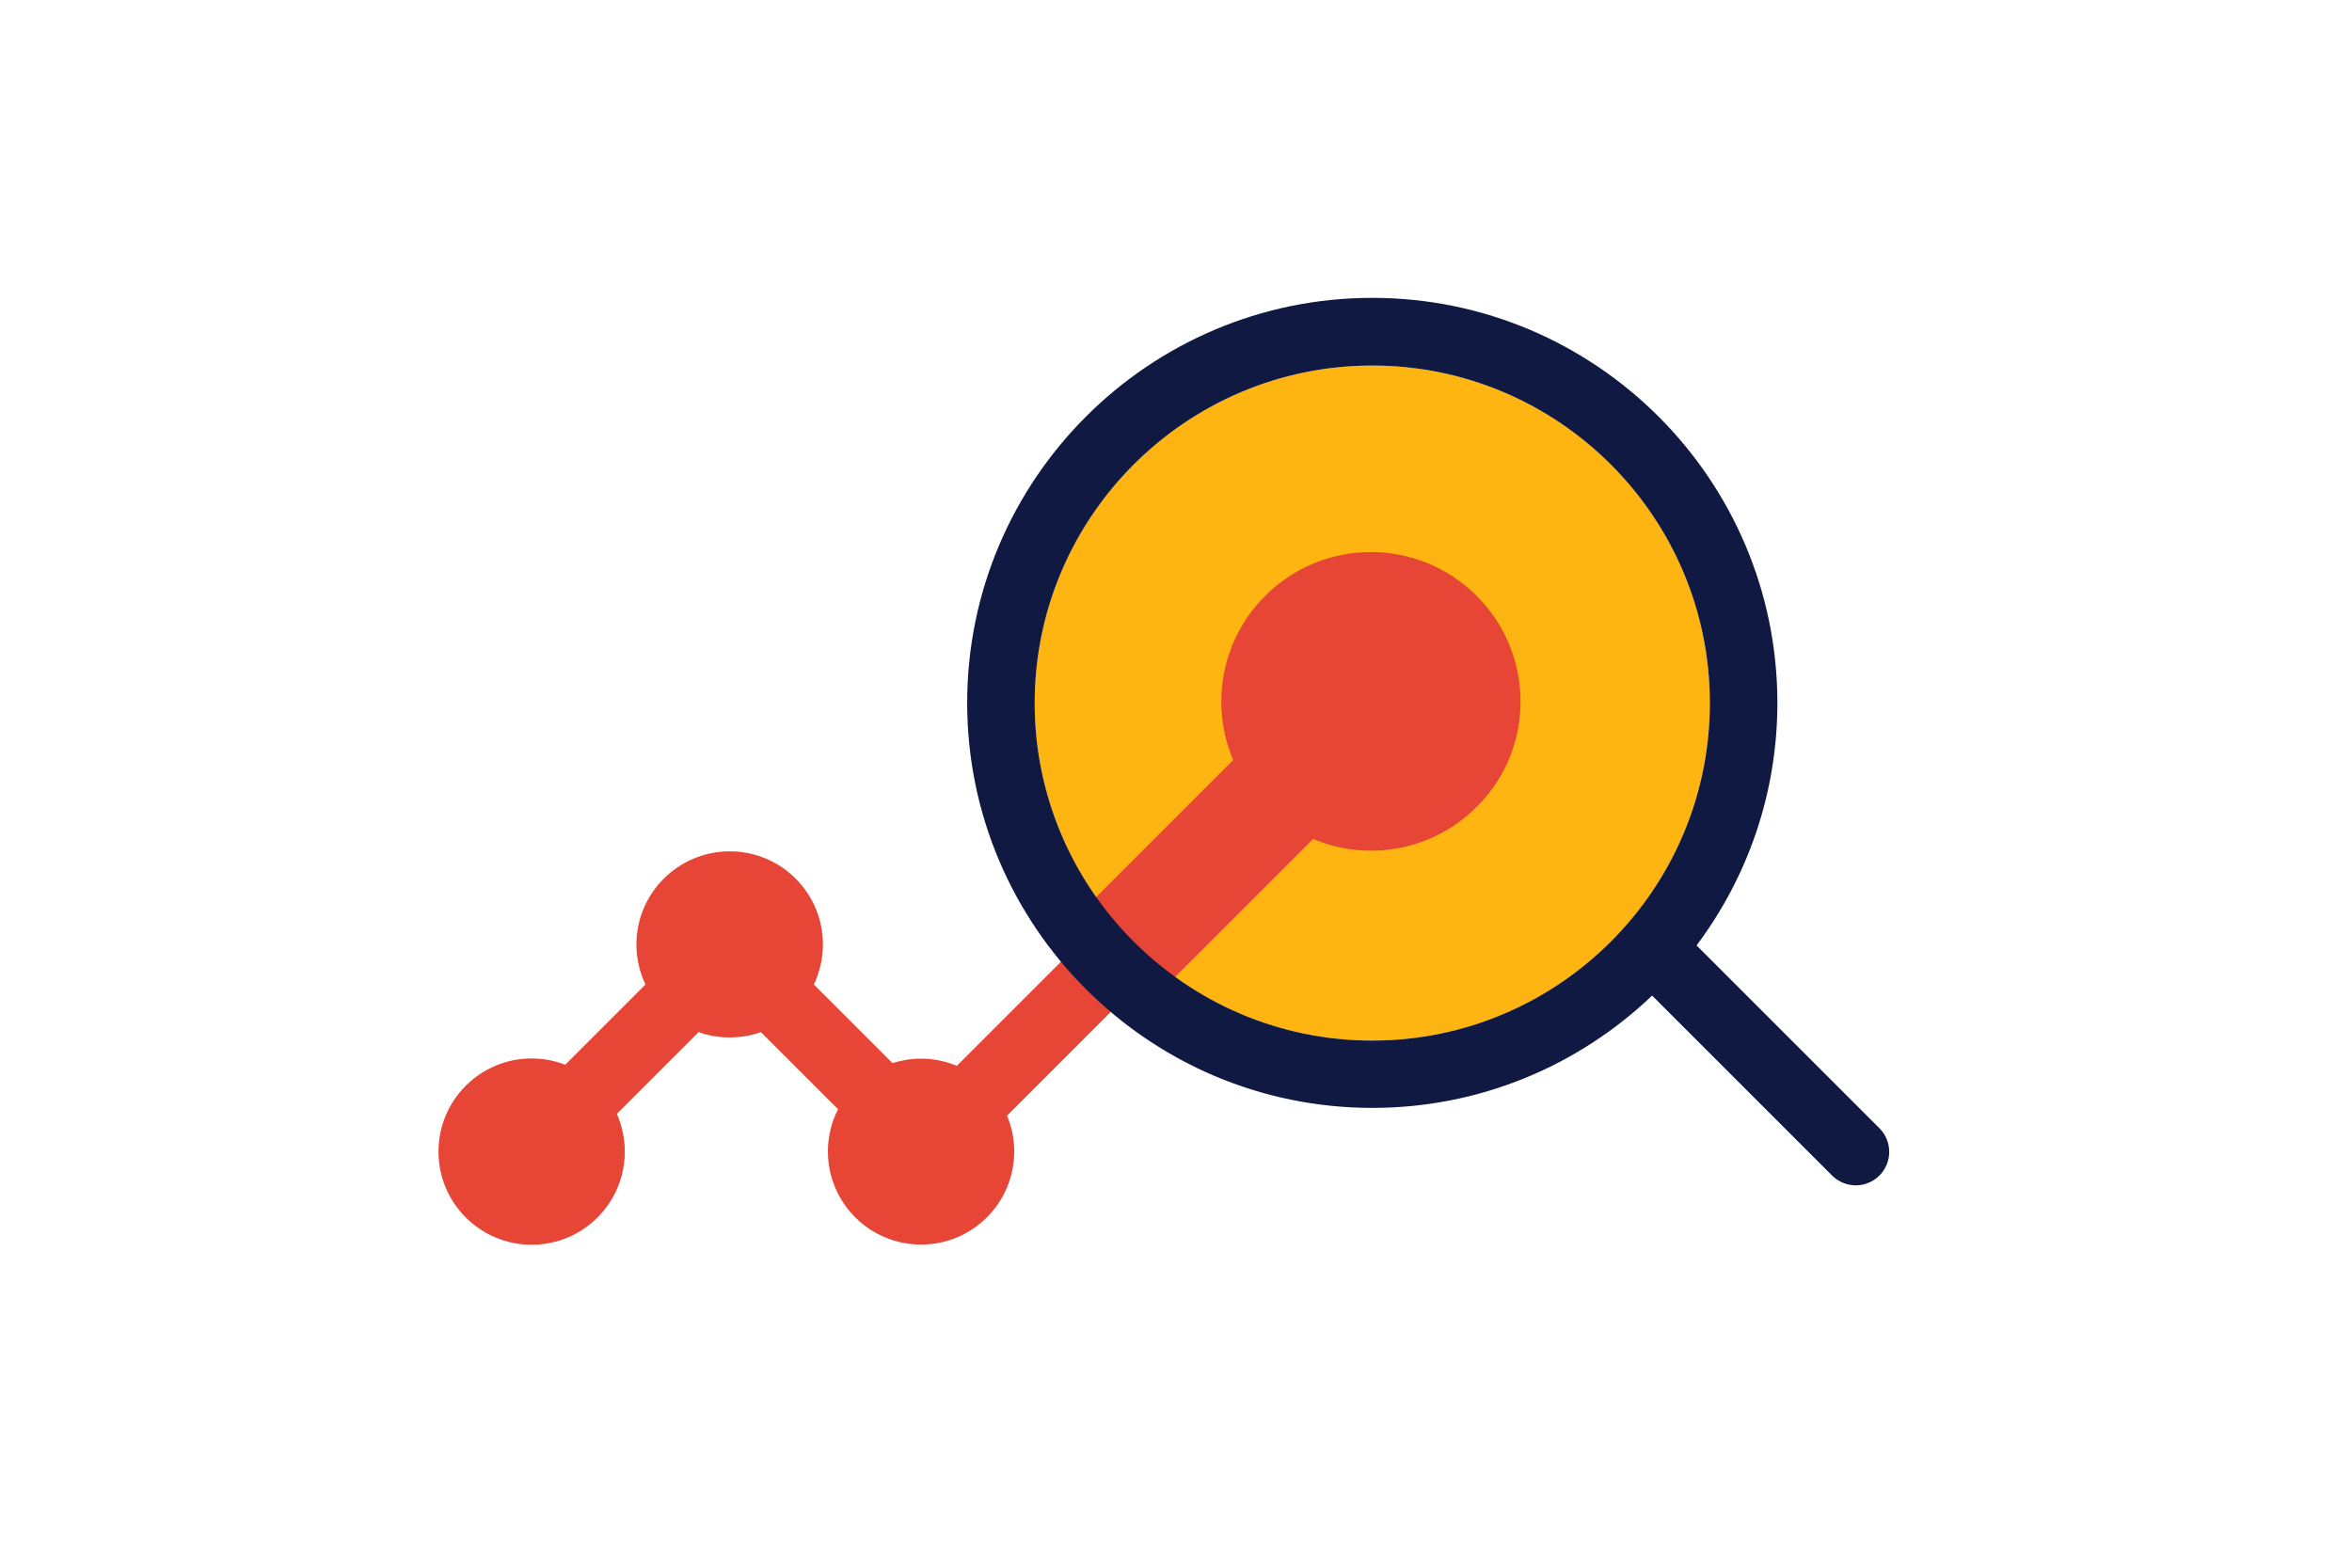
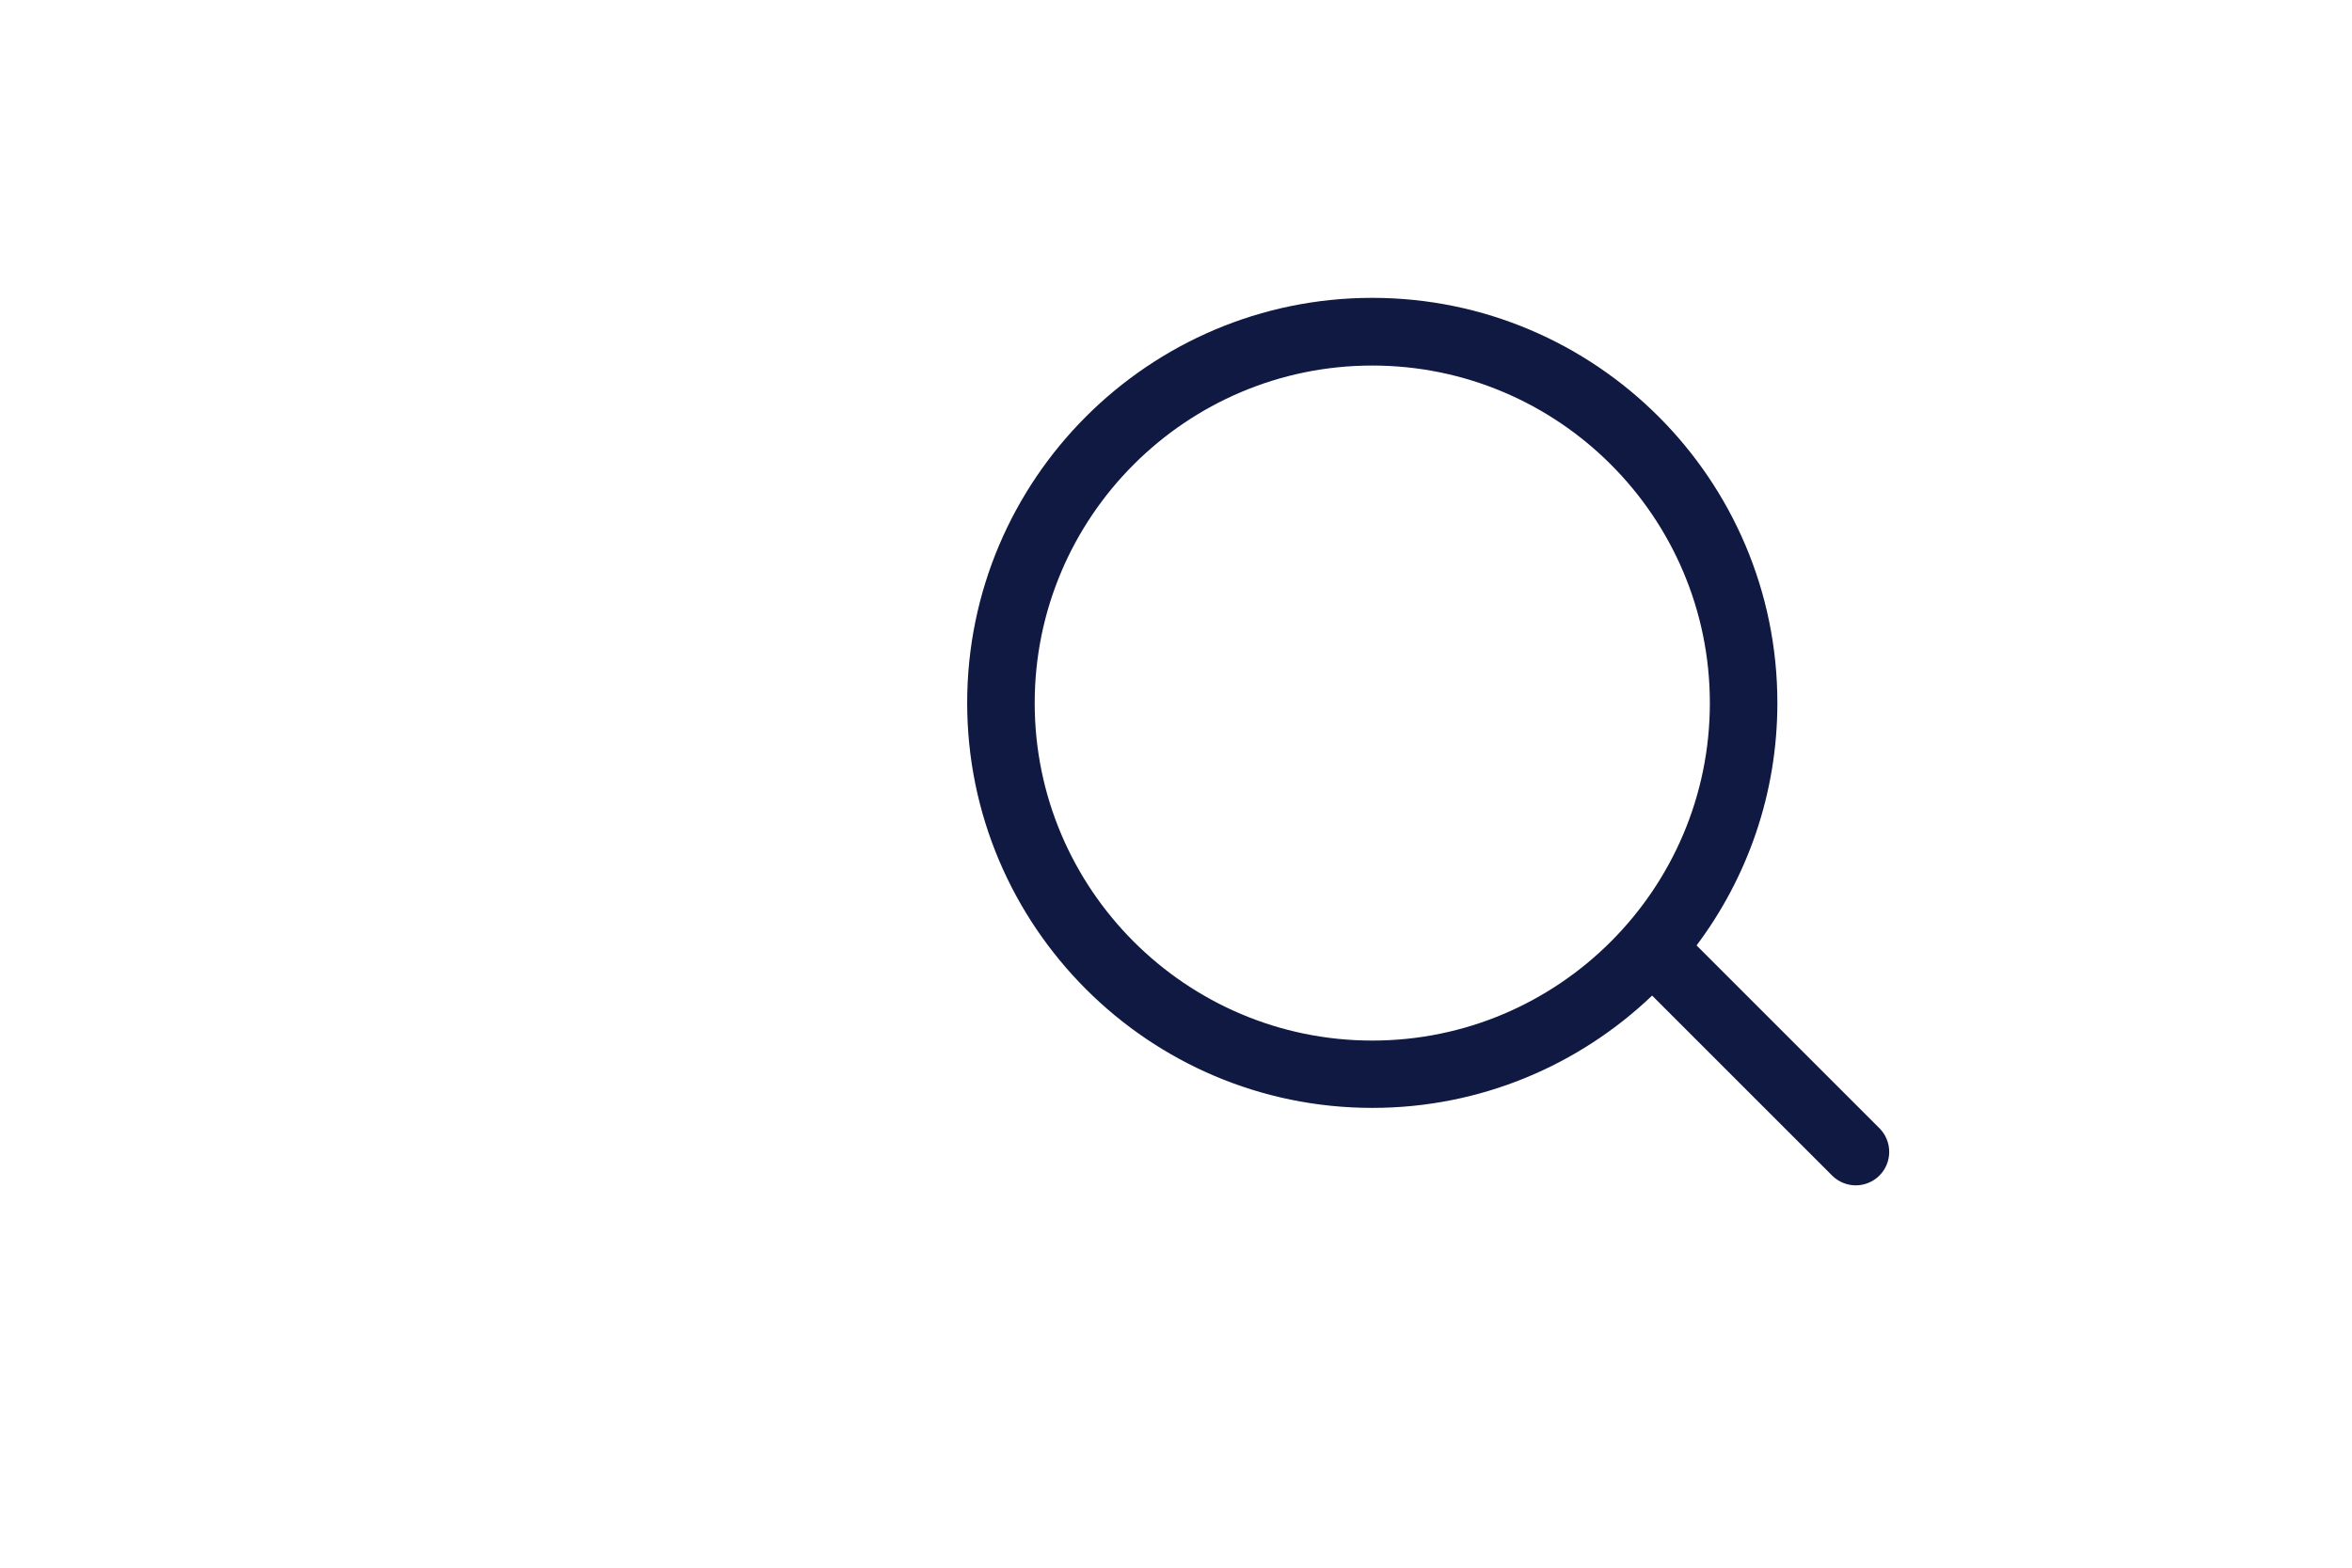
<svg xmlns="http://www.w3.org/2000/svg" version="1.1" id="Laag_1" x="0px" y="0px" width="1275px" height="850px" viewBox="0 0 1275 850" style="enable-background:new 0 0 1275 850;" xml:space="preserve">
  <style type="text/css">
	.st0{fill:none;}
	.st1{fill:#FFB511;}
	.st2{fill:#E74536;}
	.st3{fill:#0F1941;}
</style>
-   <rect class="st0" width="1275" height="850" />
-   <circle class="st1" cx="743.9" cy="381.2" r="183" />
-   <path class="st2" d="M800.5,323.1c-31.7-31.7-83-31.7-114.7,0c-24.1,24.1-29.8,59.5-17.3,89l-75.1,75.1c-6,6-8.9,13.8-8.9,21.6  c0,1,0.1,2,0.2,3.1l-66,66c-6-2.5-12.5-3.9-19.4-3.9c-5.4,0-10.6,0.9-15.5,2.4l-42.6-42.6c3.1-6.6,4.9-14,4.9-21.7  c0-27.9-22.6-50.5-50.5-50.5S345,484.2,345,512.1c0,7.8,1.8,15.2,4.9,21.7l-43.5,43.5c-5.7-2.2-11.8-3.4-18.2-3.4  c-27.9,0-50.5,22.6-50.5,50.5c0,27.9,22.6,50.5,50.5,50.5s50.5-22.6,50.5-50.5c0-7.3-1.6-14.2-4.3-20.5l44.3-44.3  c5.3,1.9,11,2.9,16.9,2.9c5.9,0,11.6-1,16.9-2.9l41.8,41.8c-3.5,6.9-5.5,14.7-5.5,22.9c0,27.9,22.6,50.5,50.5,50.5  s50.5-22.6,50.5-50.5c0-6.9-1.4-13.4-3.9-19.4l66-66c8.8,0.9,17.9-2,24.7-8.8l75.2-75.2c29.5,12.4,64.7,6.6,88.7-17.4  C832.2,406.1,832.2,354.8,800.5,323.1z" />
  <path class="st3" d="M1018.8,611.7l-99.1-99.1c27.5-36.7,43.8-82.2,43.8-131.5c0-121.1-98.5-219.6-219.6-219.6  s-219.6,98.5-219.6,219.6s98.5,219.6,219.6,219.6c58.8,0,112.2-23.2,151.7-60.9l97.6,97.6c3.5,3.5,8.2,5.3,12.8,5.3  s9.3-1.8,12.8-5.3C1025.9,630.3,1025.9,618.8,1018.8,611.7z M743.9,564.2c-100.9,0-183-82.1-183-183s82.1-183,183-183  s183,82.1,183,183S844.8,564.2,743.9,564.2z" />
  <g>
</g>
  <g>
</g>
  <g>
</g>
  <g>
</g>
  <g>
</g>
  <g>
</g>
  <g>
</g>
  <g>
</g>
  <g>
</g>
  <g>
</g>
  <g>
</g>
  <g>
</g>
  <g>
</g>
  <g>
</g>
  <g>
</g>
</svg>